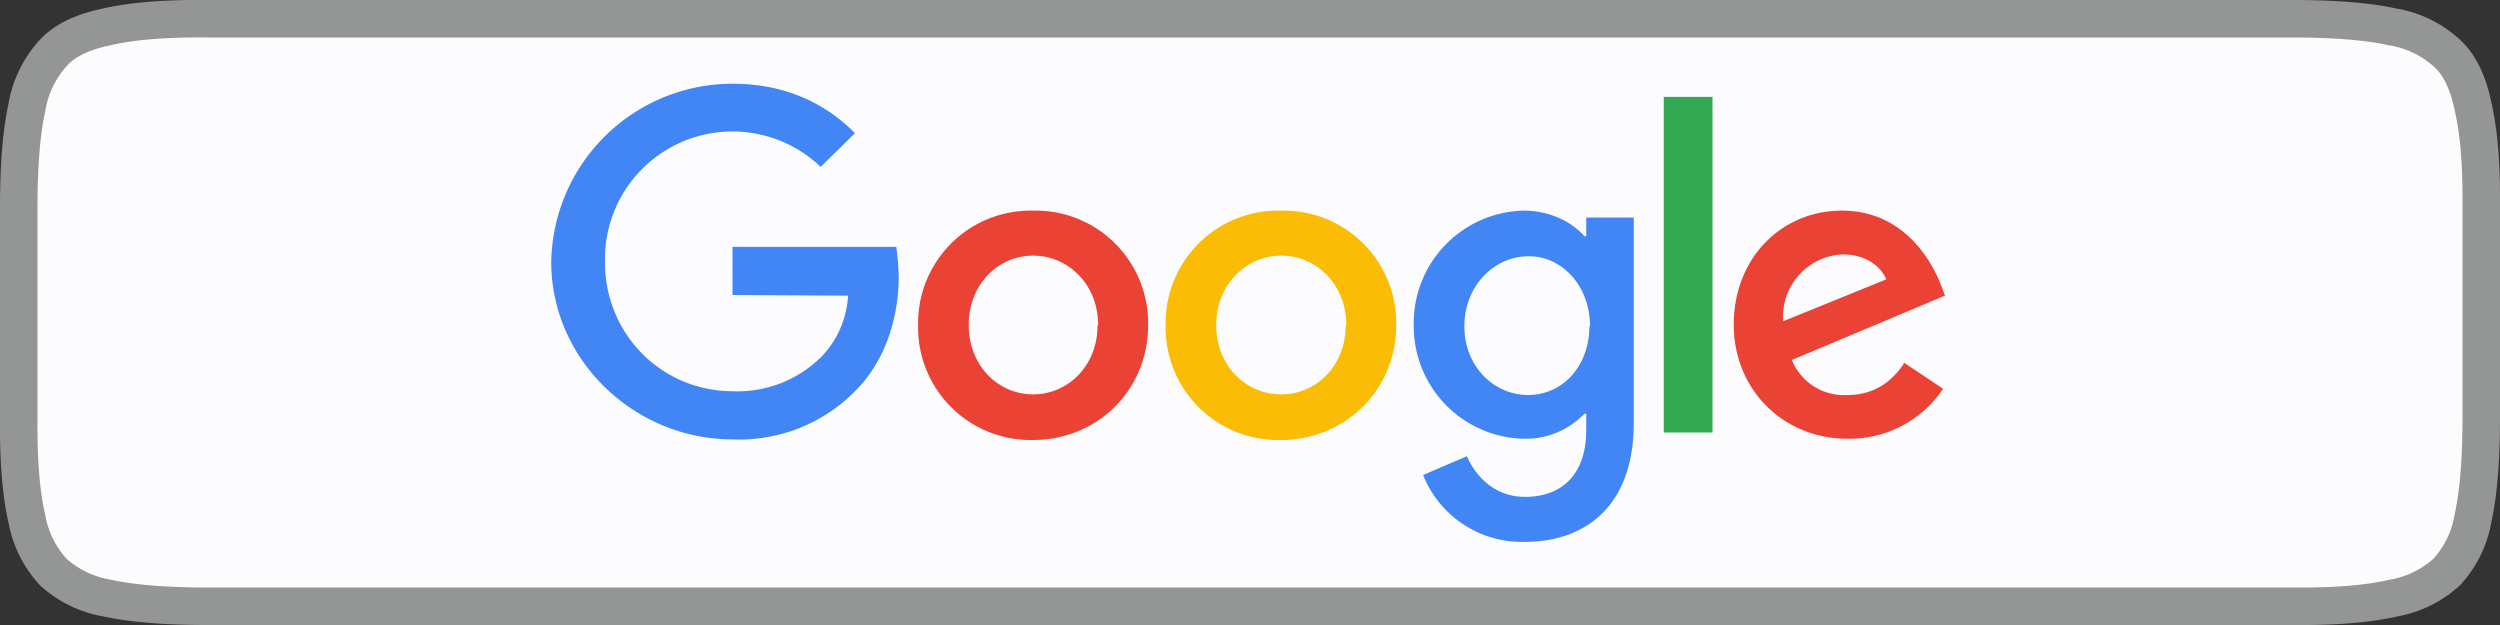
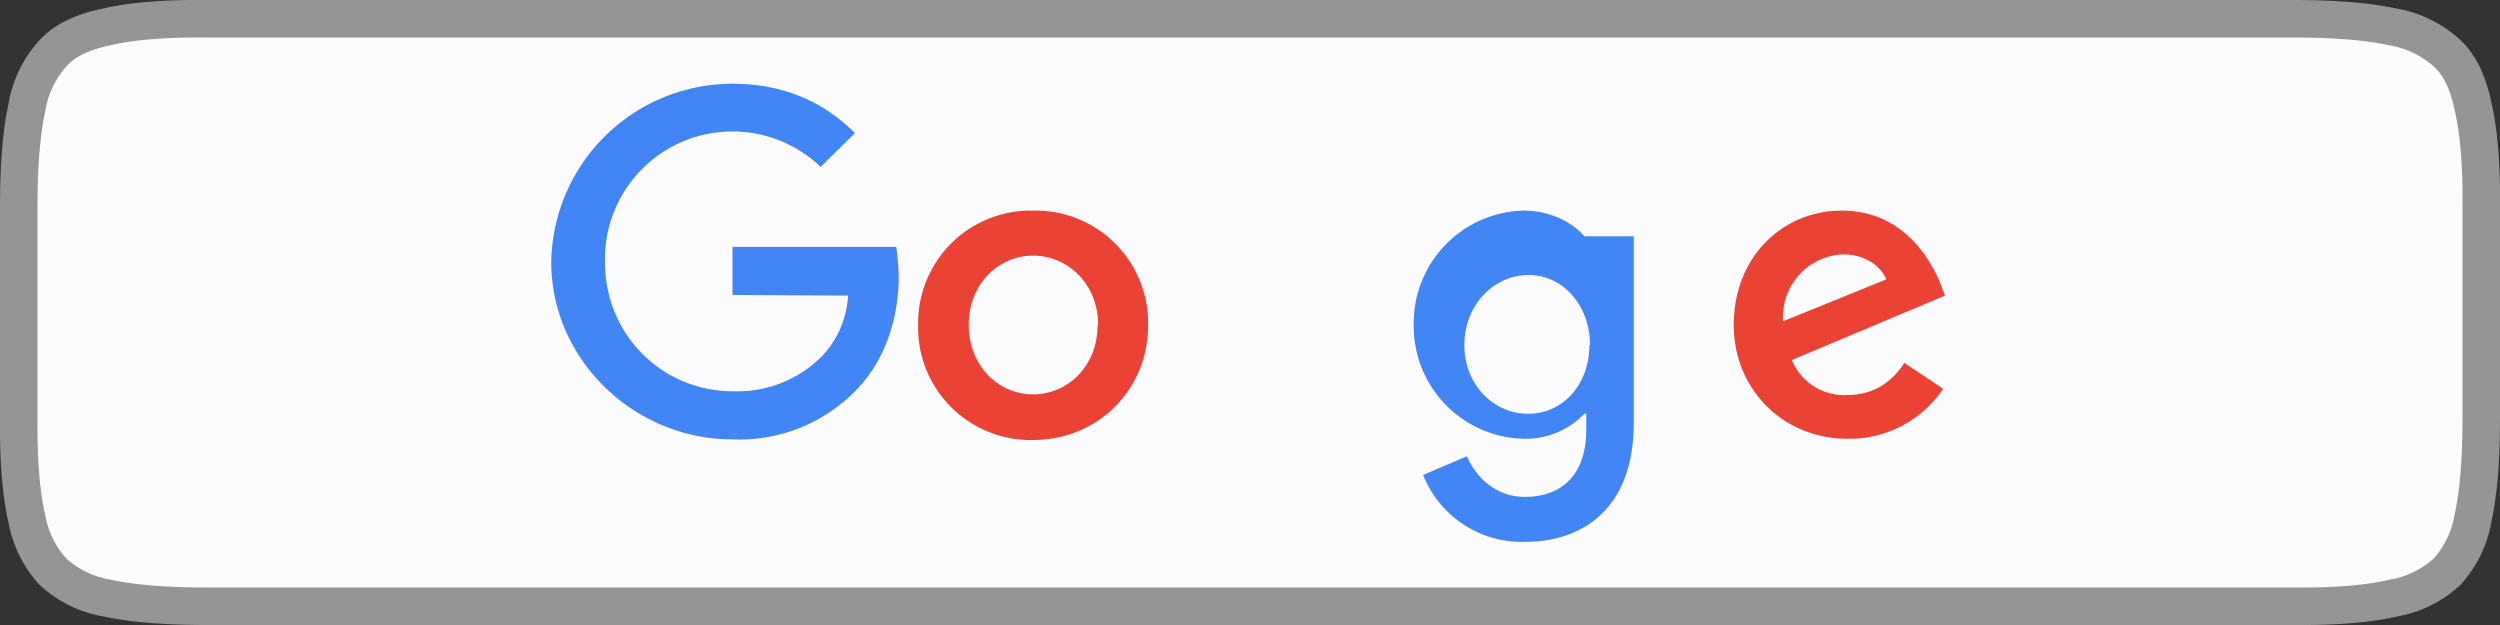
<svg xmlns="http://www.w3.org/2000/svg" width="400" height="100" fill="none">
  <rect width="100%" height="100%" fill="#333333" stroke="none" />
  <path fill="#FCFCFF" stroke="#949595" stroke-width="6" d="M3 33.2q0-10.1 1.3-16a17 17 0 0 1 4.2-8.7q2.7-3 8.6-4.2 6-1.4 16.1-1.3h333.6q10.1 0 16 1.3a17 17 0 0 1 8.7 4.2q3 2.7 4.2 8.6 1.4 6 1.3 16.1v33.6q0 10.1-1.3 16a17 17 0 0 1-4.2 8.7 17 17 0 0 1-8.6 4.2q-6 1.4-16.1 1.3H33.2q-10.1 0-16-1.3a17 17 0 0 1-8.7-4.2A17 17 0 0 1 4.3 83q-1.4-6-1.3-16.1z" />
  <g clip-path="url(#a)">
    <path fill="#EA4335" d="M183.7 52c0 10.5-8.2 18.4-18.4 18.4A18 18 0 0 1 146.9 52a18 18 0 0 1 18.4-18.3A18 18 0 0 1 183.7 52m-8 0c0-6.6-4.9-11.1-10.4-11.1S155 45.4 155 52s4.8 11.1 10.3 11.1 10.3-4.5 10.3-11" />
-     <path fill="#FBBC05" d="M223.4 52c0 10.5-8.3 18.4-18.4 18.4A18 18 0 0 1 186.5 52 18 18 0 0 1 205 33.7 18 18 0 0 1 223.4 52m-8 0c0-6.6-4.9-11.1-10.4-11.1s-10.4 4.5-10.4 11.1 4.8 11.1 10.4 11.1c5.5 0 10.3-4.5 10.3-11" />
-     <path fill="#4285F4" d="M261.4 34.7v33c0 13.5-8 19-17.4 19A17 17 0 0 1 227.7 76l7-3c1.3 3 4.3 6.5 9.3 6.5 6 0 9.8-3.7 9.8-10.7v-2.6h-.3a13 13 0 0 1-9.7 4 18 18 0 0 1-17.6-18.1 18 18 0 0 1 17.6-18.4c4.4 0 7.9 2 9.7 4.1h.3v-3h7.6m-7 17.4c0-6.4-4.4-11.2-9.8-11.2-5.6 0-10.3 4.8-10.3 11.2s4.7 11 10.2 11 9.8-4.6 9.8-11" />
-     <path fill="#34A853" d="M274 15.5v53.7h-7.8V15.5z" />
+     <path fill="#4285F4" d="M261.4 34.7v33c0 13.5-8 19-17.4 19A17 17 0 0 1 227.7 76l7-3c1.3 3 4.3 6.5 9.3 6.5 6 0 9.8-3.7 9.8-10.7v-2.6h-.3a13 13 0 0 1-9.7 4 18 18 0 0 1-17.6-18.1 18 18 0 0 1 17.6-18.4c4.4 0 7.9 2 9.7 4.1h.3h7.6m-7 17.4c0-6.4-4.4-11.2-9.8-11.2-5.6 0-10.3 4.8-10.3 11.2s4.7 11 10.2 11 9.8-4.6 9.8-11" />
    <path fill="#EA4335" d="m304.6 58 6.3 4.2a18 18 0 0 1-15.3 8c-10.4 0-18.2-8-18.2-18.2 0-10.9 7.8-18.3 17.3-18.3s14 7.4 15.7 11.5l.8 2.1-24.5 10.3a9 9 0 0 0 8.9 5.6c4.1 0 7-2 9-5zm-19.3-6.6 16.5-6.7c-1-2.4-3.7-4-6.9-4a10 10 0 0 0-9.6 10.7" />
    <path fill="#4285F4" d="M117.2 47.2v-7.7h26.2q.3 2 .4 4.7c0 5.8-1.7 13-6.8 18.2a26 26 0 0 1-19.8 7.9c-15.7 0-29-12.7-29-28.4a29 29 0 0 1 29-28.5c8.7 0 15 3.3 19.6 7.9l-5.5 5.4A20.4 20.4 0 0 0 96.8 42c0 11.4 9 20.6 20.5 20.6a19 19 0 0 0 14.3-5.7q3.7-4 4.1-9.6z" />
  </g>
  <defs>
    <clipPath id="a">
      <path fill="#fff" d="M88 0h224v100H88z" />
    </clipPath>
  </defs>
</svg>